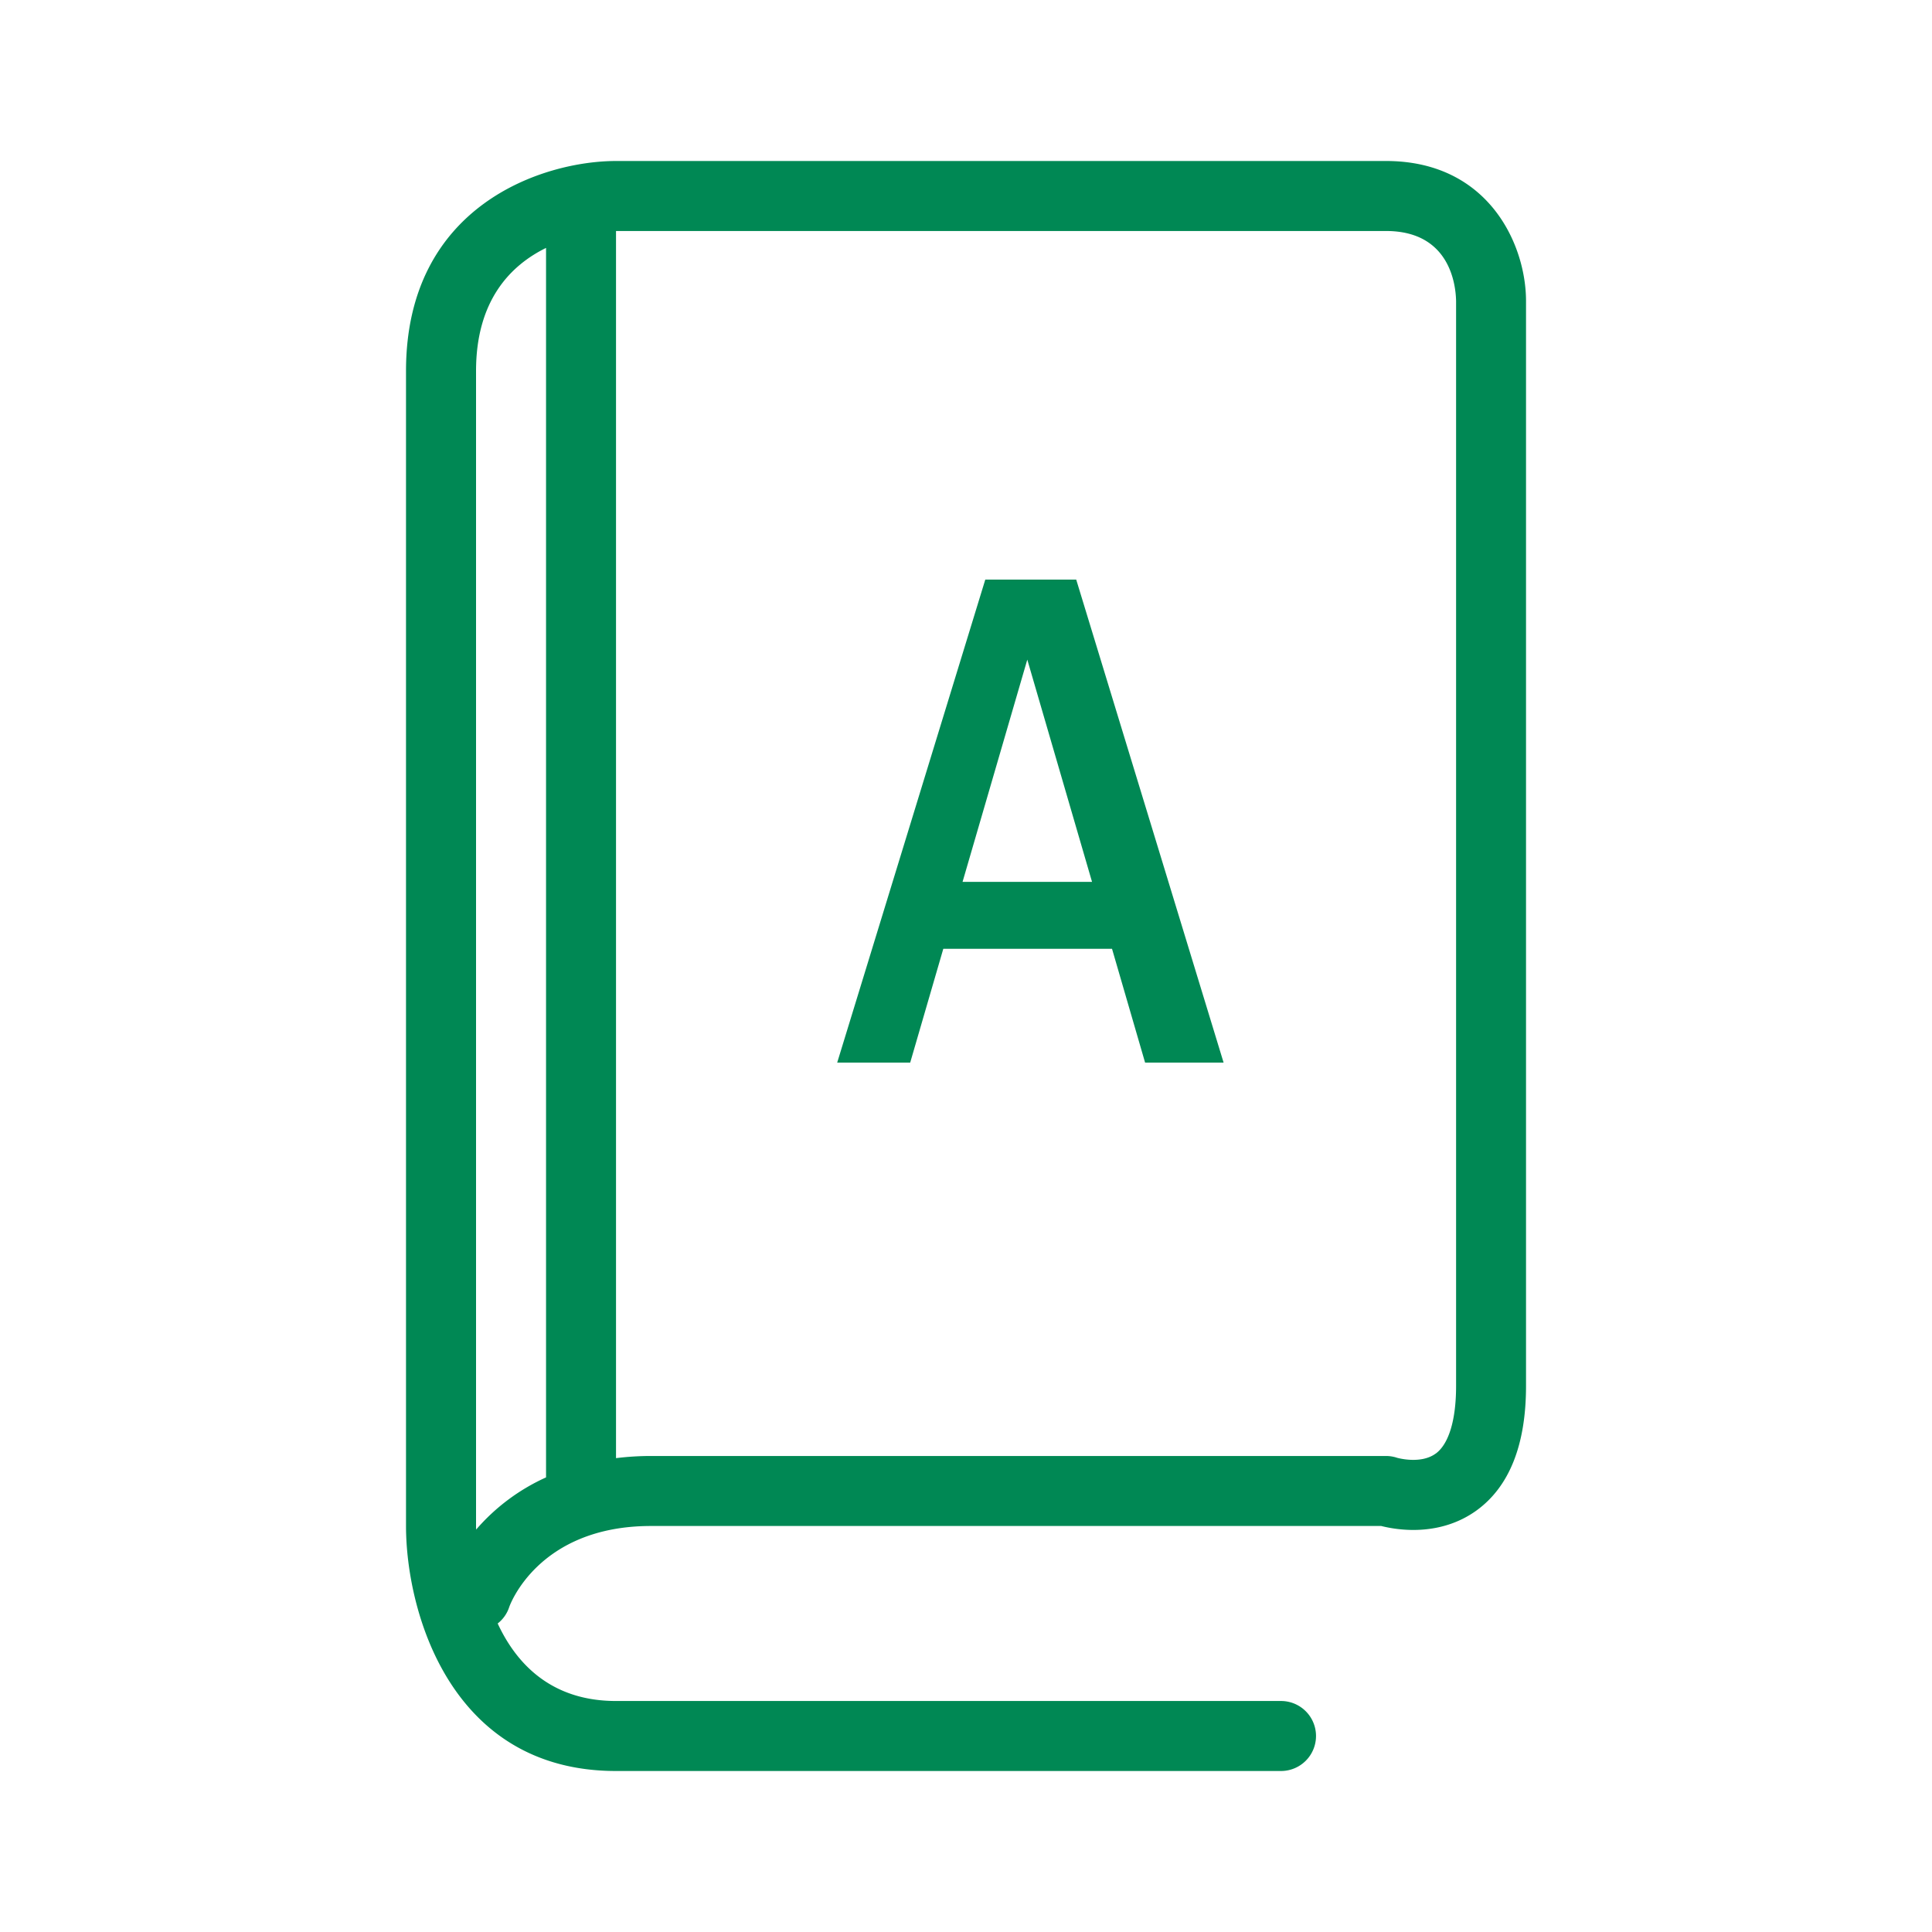
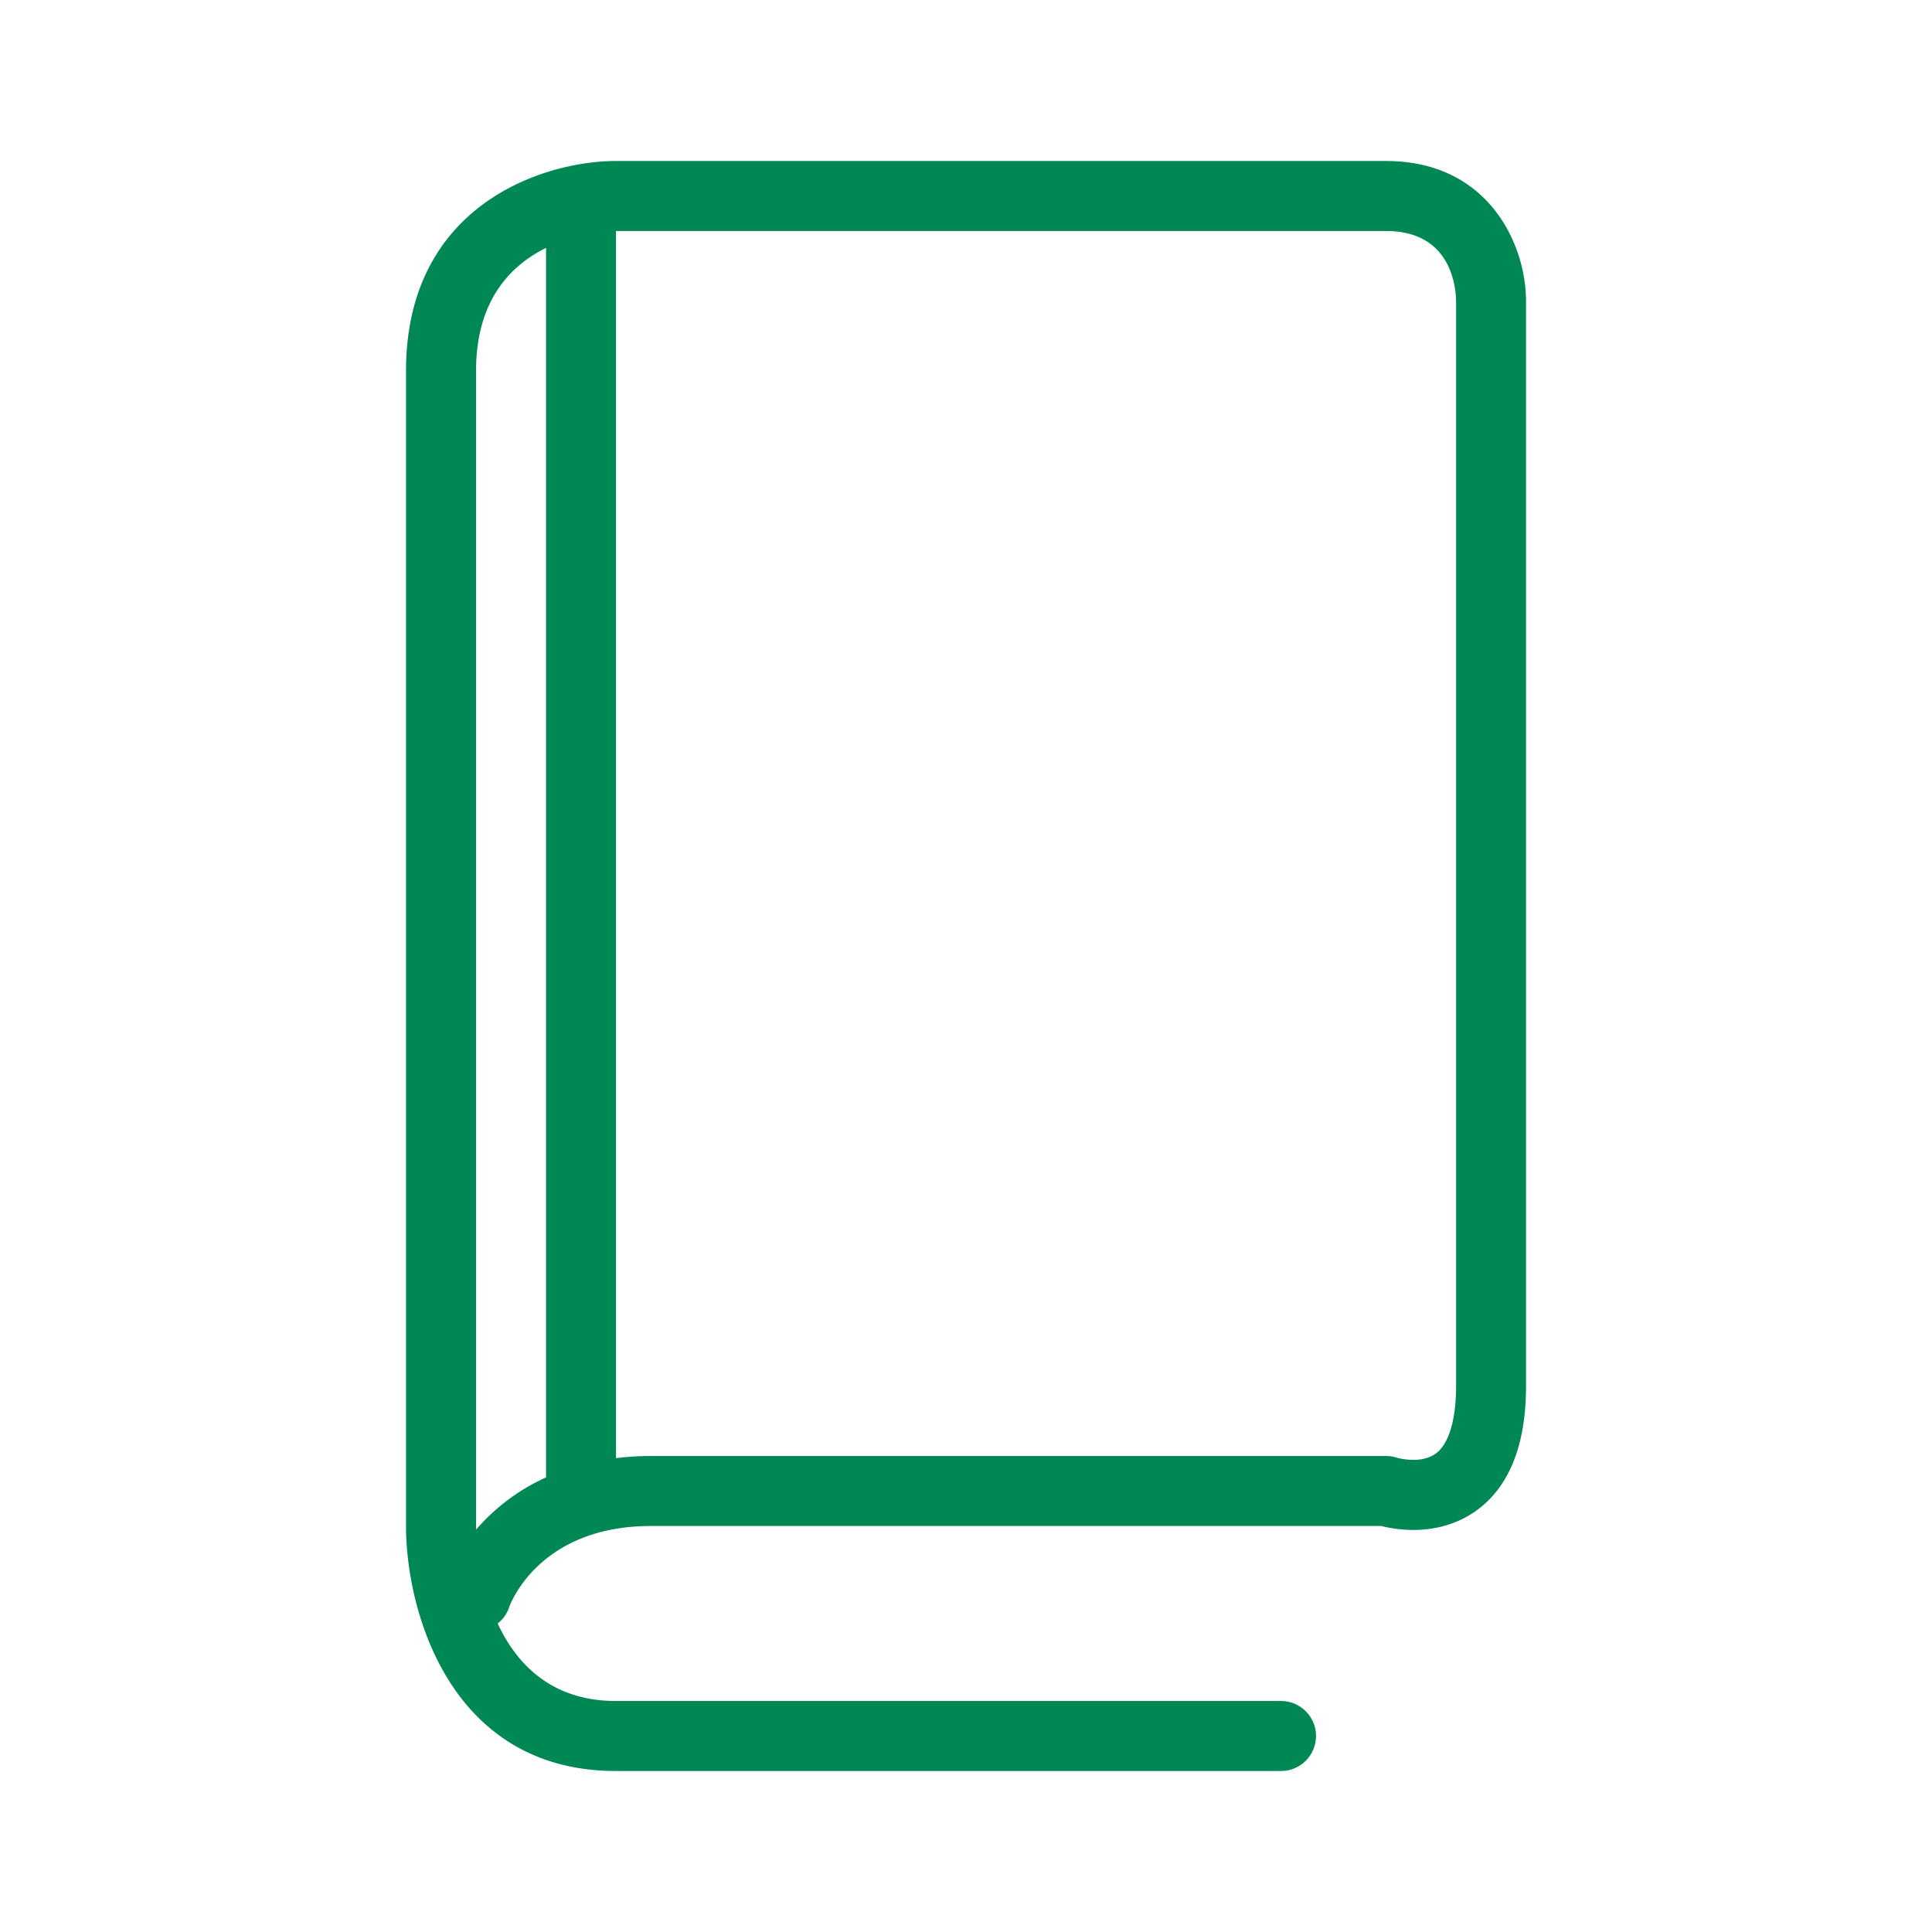
<svg xmlns="http://www.w3.org/2000/svg" width="60" height="60" fill="none">
  <path fill-rule="evenodd" clip-rule="evenodd" d="M19.131 5h23.913c3.19 0 4.348 2.6 4.348 4.348v33.695c0 1.83-.519 3.13-1.54 3.868-1.14.82-2.453.608-2.957.48H20.218c-3.524 0-4.396 2.493-4.404 2.518-.069.21-.196.383-.358.51.58 1.248 1.661 2.407 3.675 2.407h20.652a1.087 1.087 0 1 1 0 2.174H19.131c-5.159 0-6.522-4.977-6.522-7.609v-35.87C12.61 6.364 16.876 5 19.131 5zM44.59 45.141c.405-.3.63-1.044.63-2.097V9.348c-.01-.503-.19-2.174-2.175-2.174H19.131v38.11a8.8 8.8 0 0 1 1.087-.067h22.826c.117 0 .233.019.344.056 0 0 .733.212 1.2-.132zm-29.806 2.25c0 .016 0 .054.003.111a6.279 6.279 0 0 1 2.171-1.62V7.699c-1.09.536-2.174 1.617-2.174 3.823v35.87z" fill="#008854" />
-   <path fill-rule="evenodd" clip-rule="evenodd" d="M33.423 18 38 33h-2.438l-1.027-3.534h-5.24L28.267 33H26l4.599-15h2.824zm-1.52 2.487-2.01 6.9h4.021l-2.01-6.9z" fill="#008854" />
</svg>